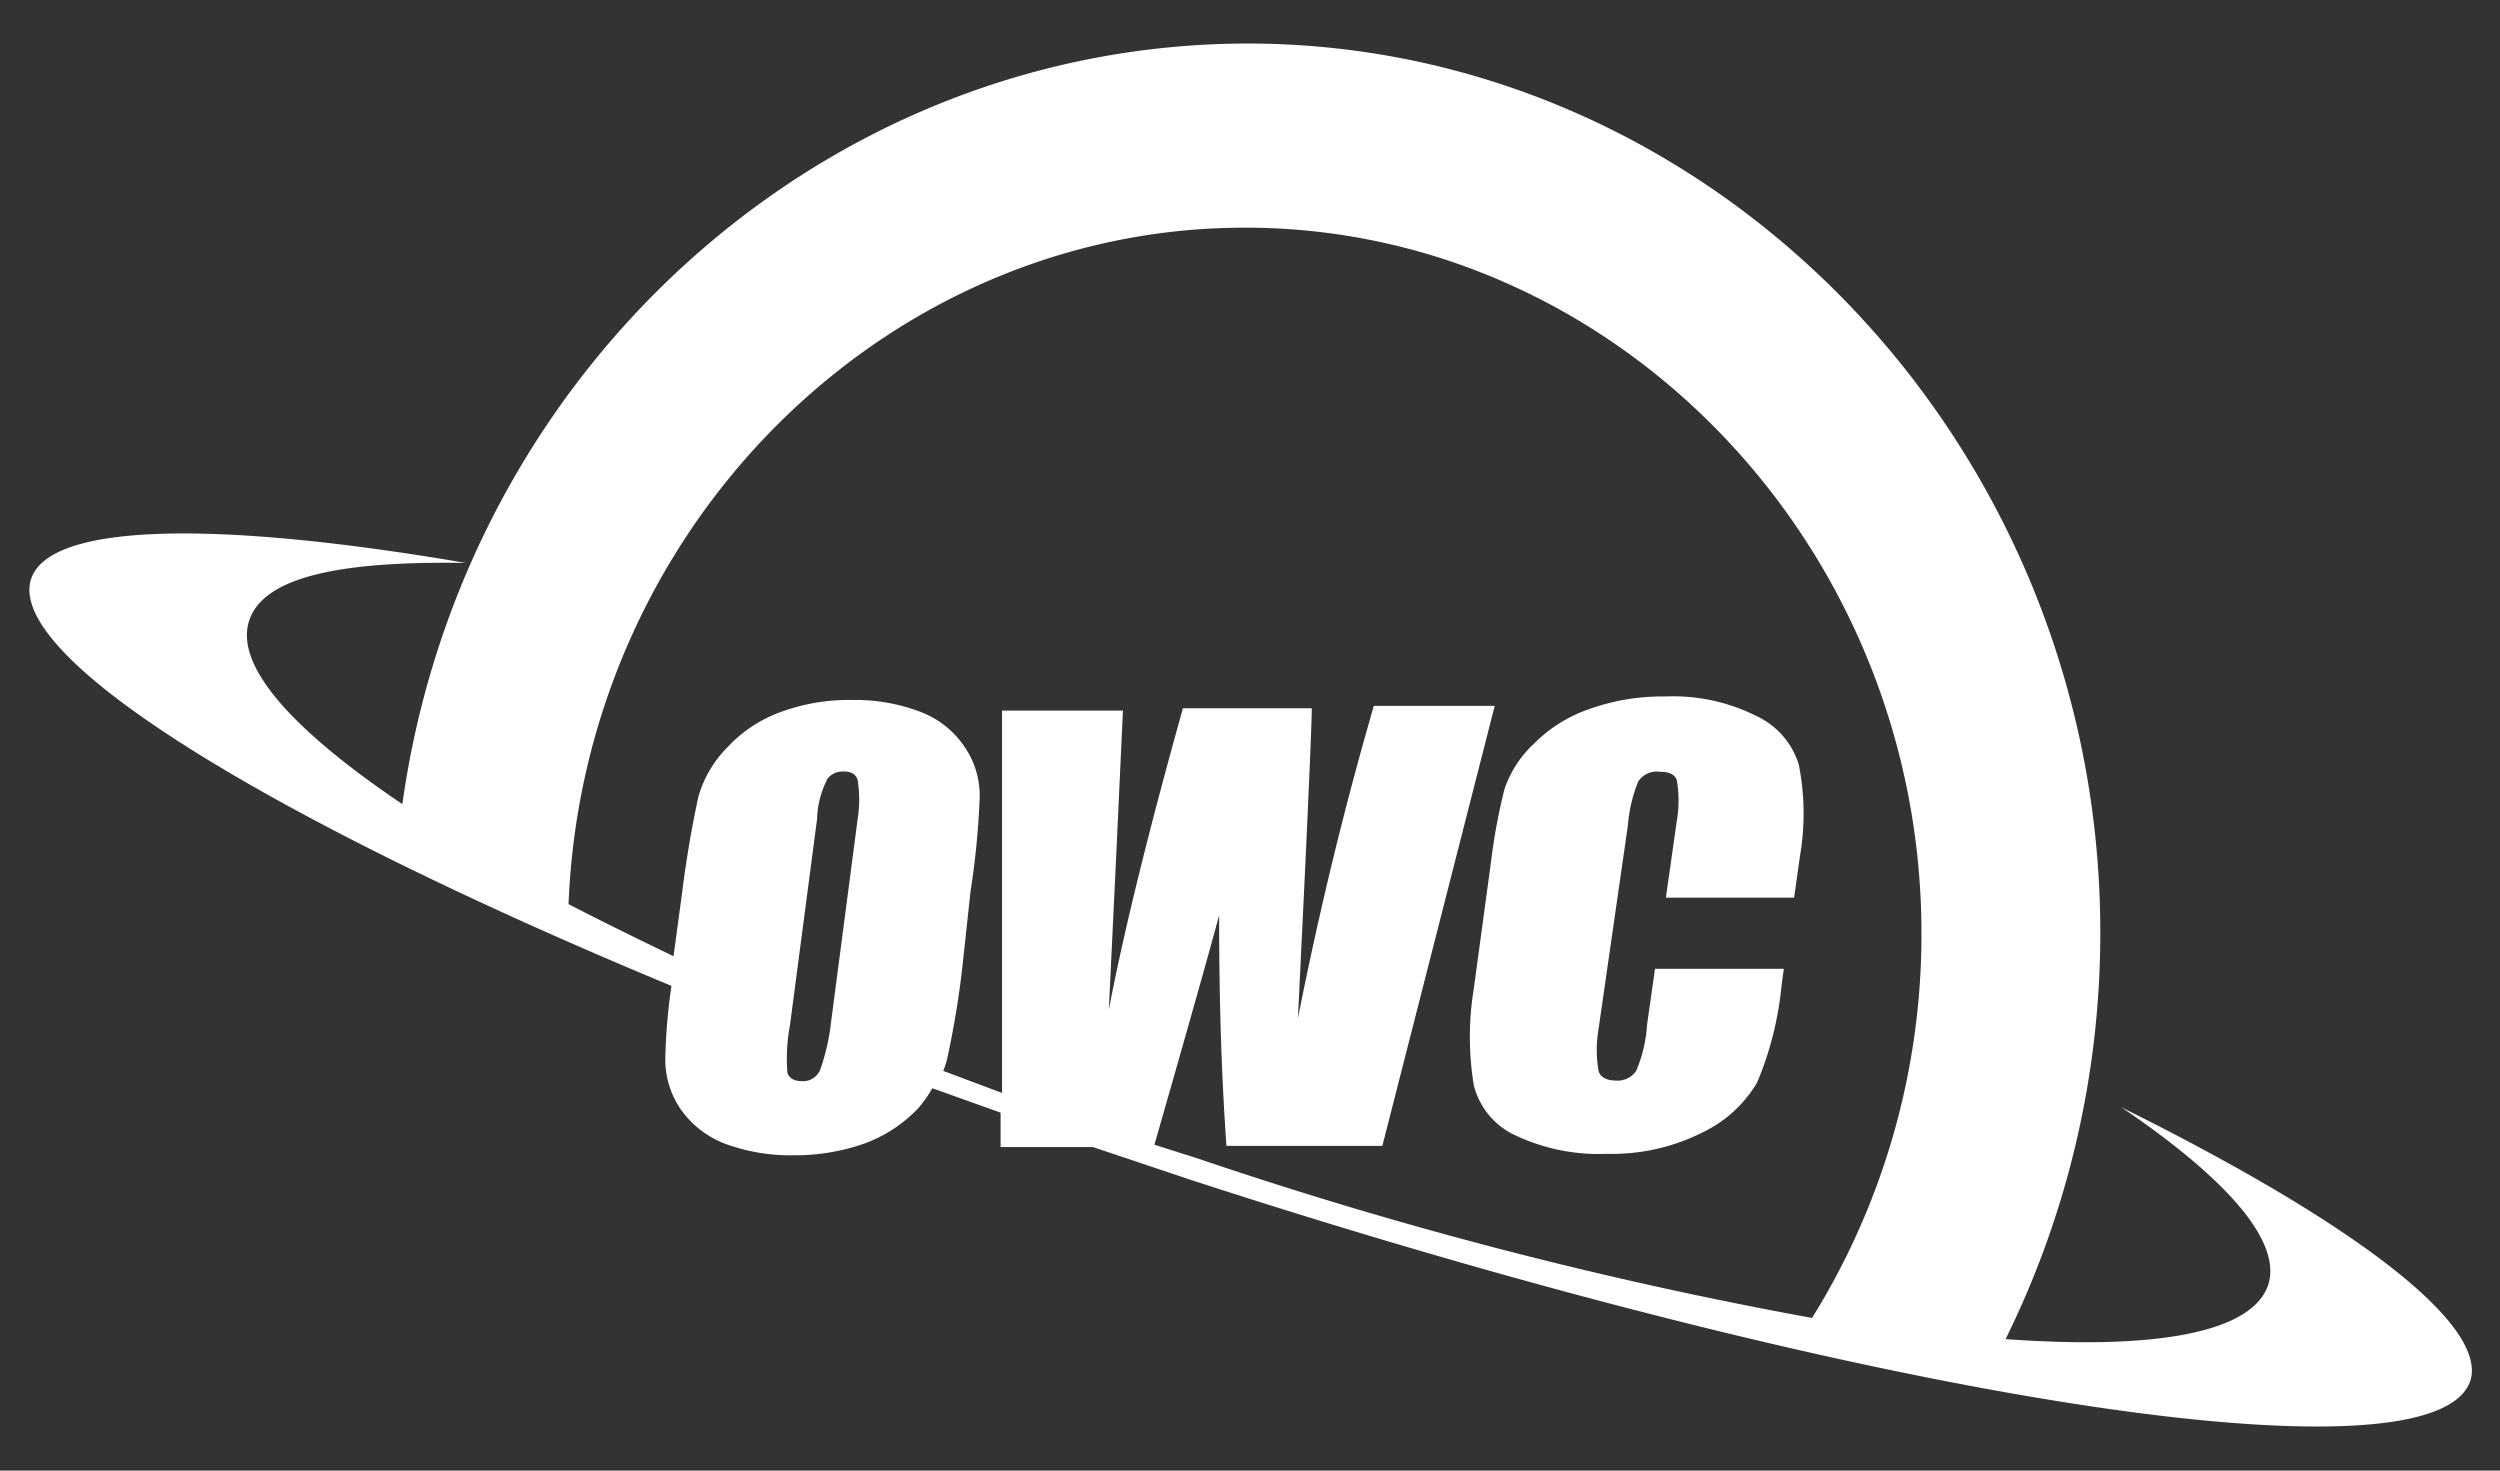
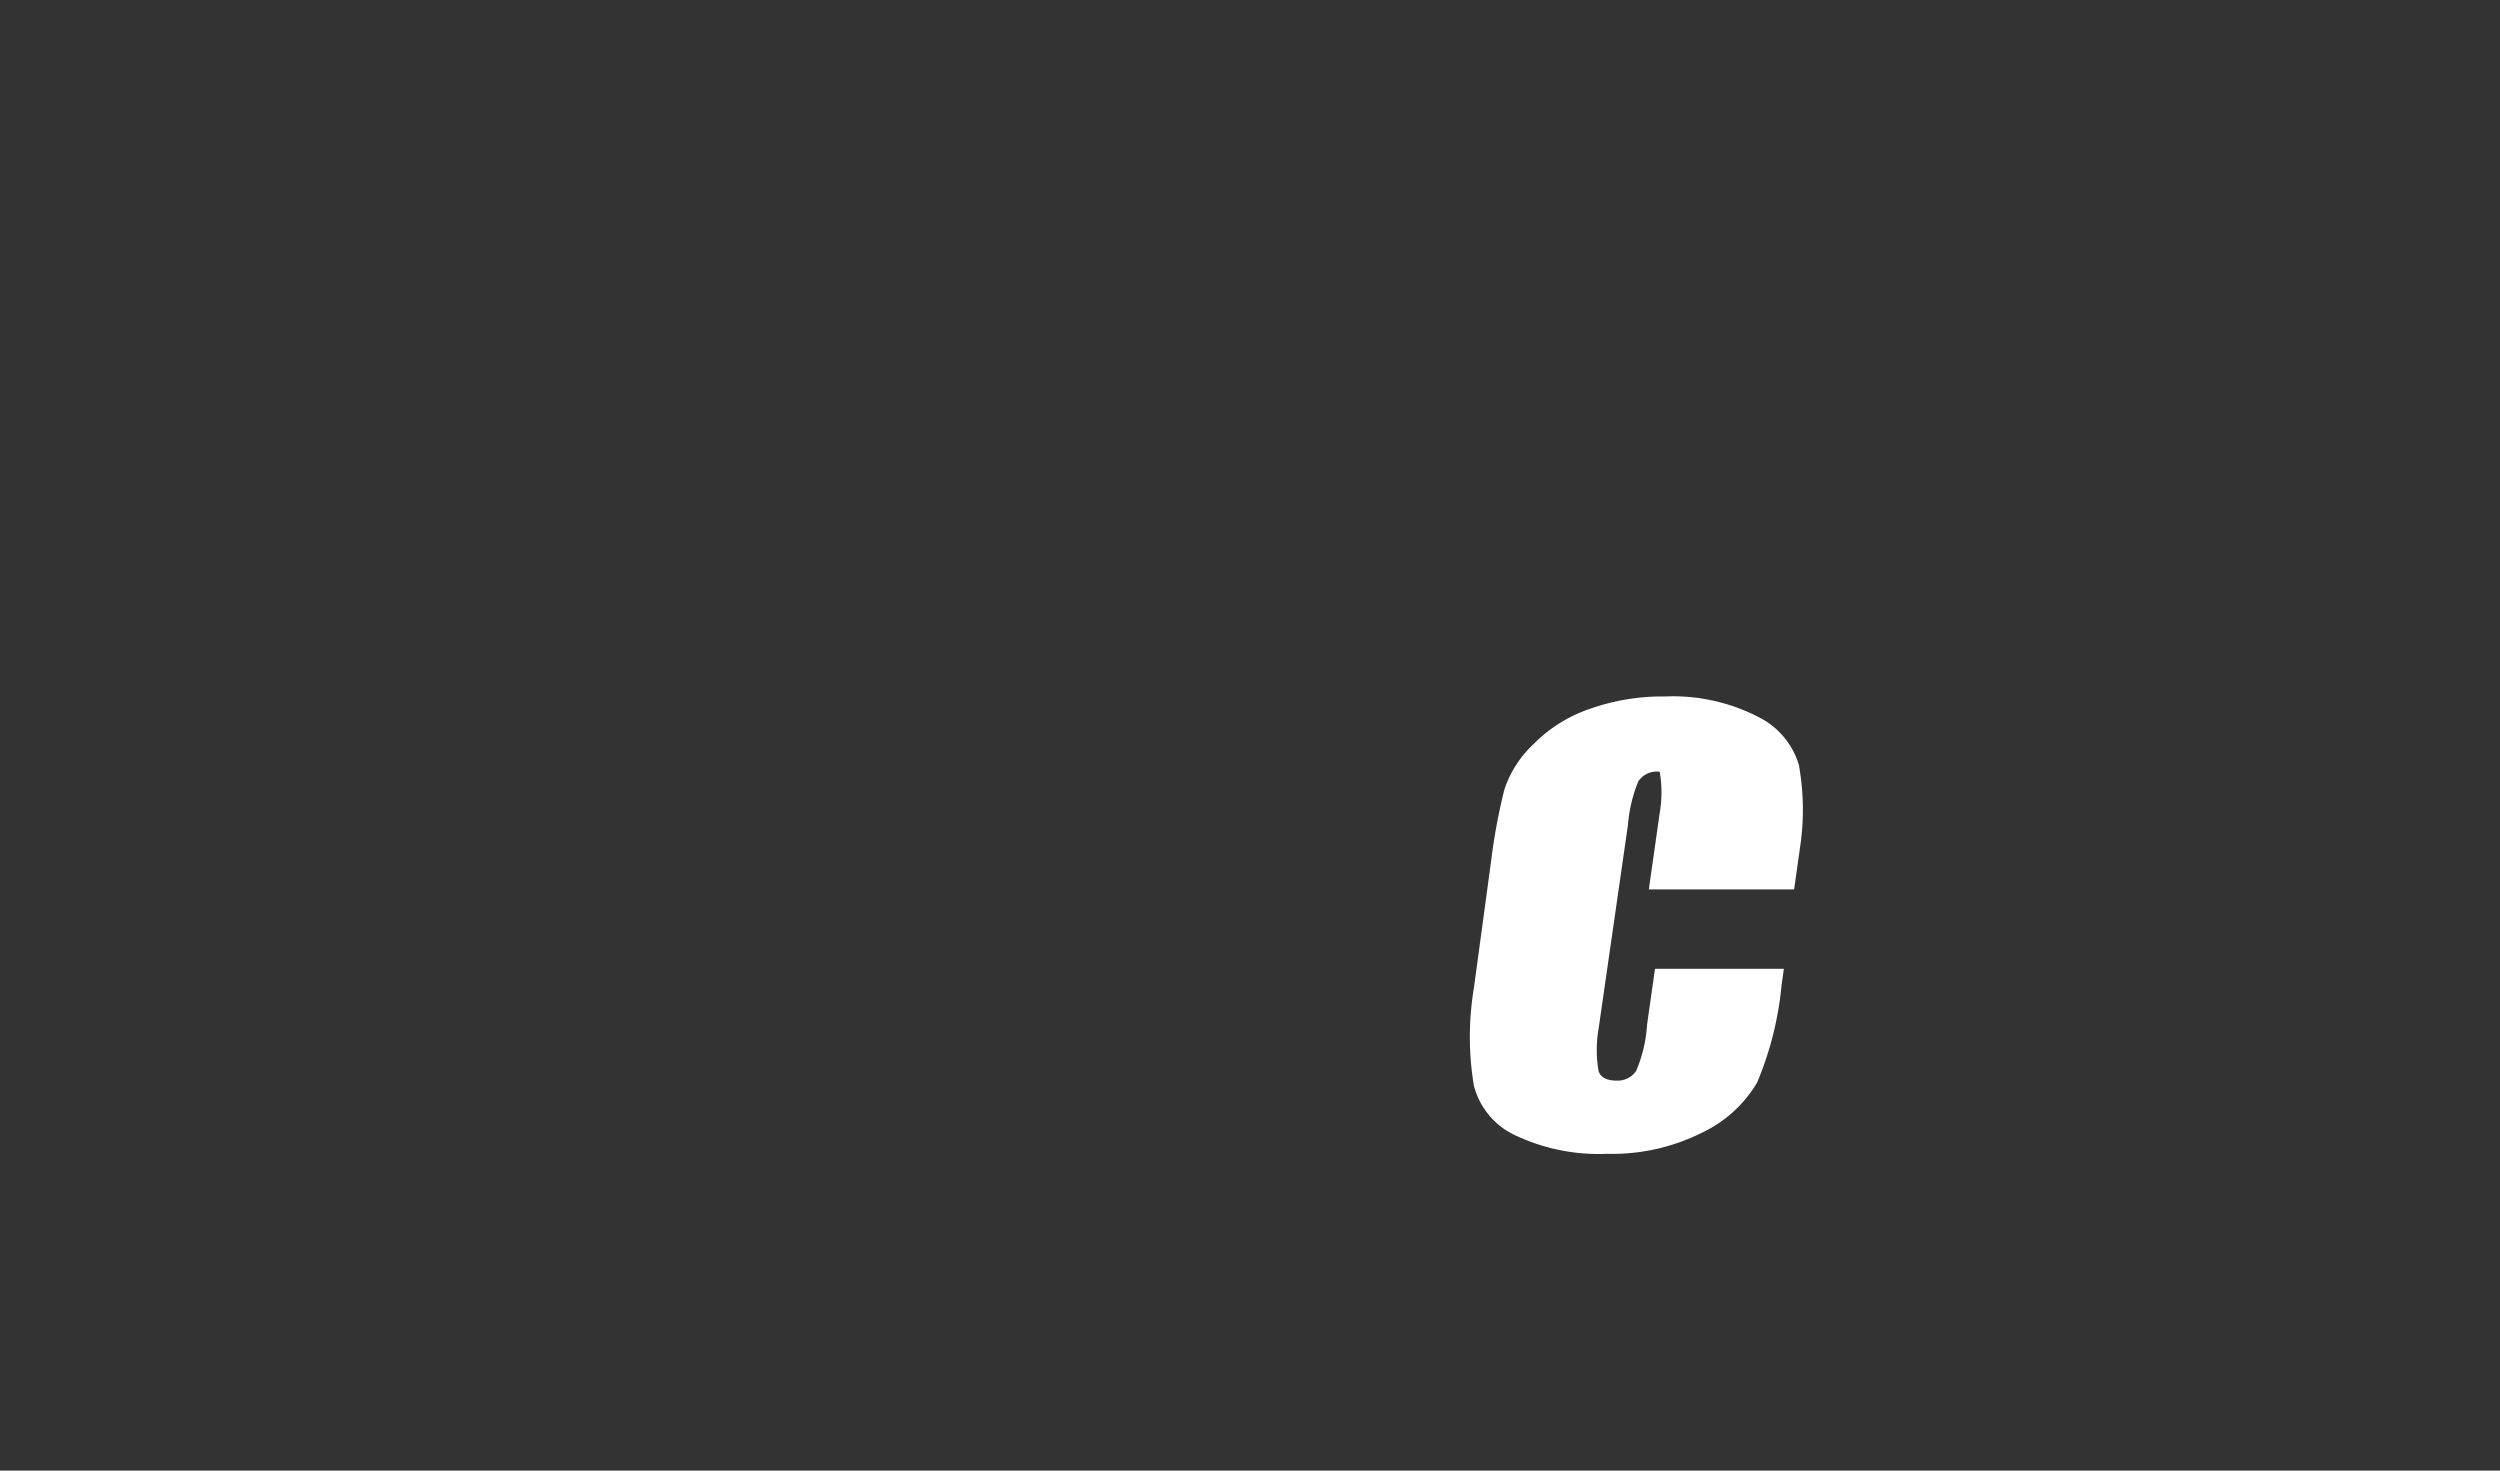
<svg xmlns="http://www.w3.org/2000/svg" id="Layer_1" data-name="Layer 1" viewBox="0 0 85 50">
  <rect x="0" y="0" width="85" height="50" fill="#333333" stroke="none" />
  <defs>
    <style>.cls-1{fill:#fff;}</style>
  </defs>
-   <path class="cls-1" d="M61.16,26a2.69,2.69,0,0,0-1.43-1.65,6.31,6.31,0,0,0-3.11-.67,7.38,7.38,0,0,0-2.59.43,4.88,4.88,0,0,0-1.88,1.18,3.71,3.71,0,0,0-1,1.55,19.83,19.83,0,0,0-.45,2.42l-.59,4.35a10.09,10.09,0,0,0,0,3.29,2.56,2.56,0,0,0,1.43,1.71,6.63,6.63,0,0,0,3.1.62,6.82,6.82,0,0,0,3.23-.72,4.33,4.33,0,0,0,1.87-1.7,11.22,11.22,0,0,0,.83-3.28l.08-.59H56.27L56,34.84a4.74,4.74,0,0,1-.37,1.57.76.76,0,0,1-.68.33c-.33,0-.54-.12-.6-.33a4.23,4.23,0,0,1,0-1.42l1-6.94a5,5,0,0,1,.35-1.48.75.75,0,0,1,.73-.33c.32,0,.51.09.58.28a4.11,4.11,0,0,1,0,1.4l-.37,2.6H61l.2-1.42A8.56,8.56,0,0,0,61.16,26Z" />
-   <path class="cls-1" d="M72.13,37.65c3.56,2.41,5.43,4.53,5,6-.51,1.66-3.82,2.25-8.94,1.88a31.18,31.18,0,0,0,3.22-13.84c0-16.57-13.09-30.21-29-30.21C28,1.5,15.75,12.57,13.68,27.34,10,24.86,8,22.68,8.46,21.14s3.14-2.07,7.38-2c-8.54-1.46-14.2-1.37-14.79.57-.8,2.68,8.14,8.15,21.78,13.81A19.91,19.91,0,0,0,22.62,36a3,3,0,0,0,.52,1.71,3.27,3.27,0,0,0,1.52,1.18,6.43,6.43,0,0,0,2.3.39,7.14,7.14,0,0,0,2.46-.41,4.8,4.8,0,0,0,1.8-1.19A4.36,4.36,0,0,0,31.7,37l2.32.83V39h3.14l3.31,1.11C63.37,47.57,82.84,50.64,84,46.92,84.54,45,80,41.55,72.13,37.65ZM27.87,36.41a.63.63,0,0,1-.61.35c-.27,0-.44-.11-.49-.3a6.2,6.2,0,0,1,.09-1.61l.92-7a3.15,3.15,0,0,1,.36-1.38.65.65,0,0,1,.53-.24c.27,0,.43.09.49.29a4.24,4.24,0,0,1,0,1.33l-.9,6.87a7.35,7.35,0,0,1-.38,1.67Zm11.38,2.51q1.7-5.93,2.2-7.8,0,4.39.25,7.84H47L50.82,24H46.71q-1.5,5.17-2.58,10.62L44.4,29c.13-2.86.2-4.49.2-4.92H40.22q-1.77,6.33-2.52,10.25l.24-5,.24-5.17H34.07l0,13-2-.75a3.59,3.59,0,0,0,.12-.35,31,31,0,0,0,.53-3.18L33,30.29a26.78,26.78,0,0,0,.31-3.22,2.93,2.93,0,0,0-.53-1.7,3.15,3.15,0,0,0-1.52-1.18A6.17,6.17,0,0,0,29,23.8a6.66,6.66,0,0,0-2.46.41,4.61,4.61,0,0,0-1.8,1.19,3.88,3.88,0,0,0-1,1.71q-.34,1.58-.54,3.18l-.3,2.22c-1.25-.6-2.45-1.19-3.57-1.77.51-12.77,10.73-23,23-23,12.62,0,23,10.83,23,24a24.69,24.69,0,0,1-3.72,13.07,147,147,0,0,1-20.91-5.43Z" />
+   <path class="cls-1" d="M61.16,26a2.69,2.69,0,0,0-1.43-1.65,6.31,6.31,0,0,0-3.11-.67,7.38,7.38,0,0,0-2.59.43,4.88,4.88,0,0,0-1.88,1.18,3.71,3.71,0,0,0-1,1.55,19.83,19.83,0,0,0-.45,2.42l-.59,4.35a10.09,10.09,0,0,0,0,3.29,2.56,2.56,0,0,0,1.43,1.71,6.63,6.63,0,0,0,3.1.62,6.82,6.82,0,0,0,3.23-.72,4.33,4.33,0,0,0,1.87-1.7,11.22,11.22,0,0,0,.83-3.28l.08-.59H56.27L56,34.84a4.74,4.74,0,0,1-.37,1.57.76.76,0,0,1-.68.33c-.33,0-.54-.12-.6-.33a4.23,4.23,0,0,1,0-1.42l1-6.94a5,5,0,0,1,.35-1.48.75.75,0,0,1,.73-.33a4.11,4.11,0,0,1,0,1.4l-.37,2.6H61l.2-1.42A8.56,8.56,0,0,0,61.16,26Z" />
</svg>